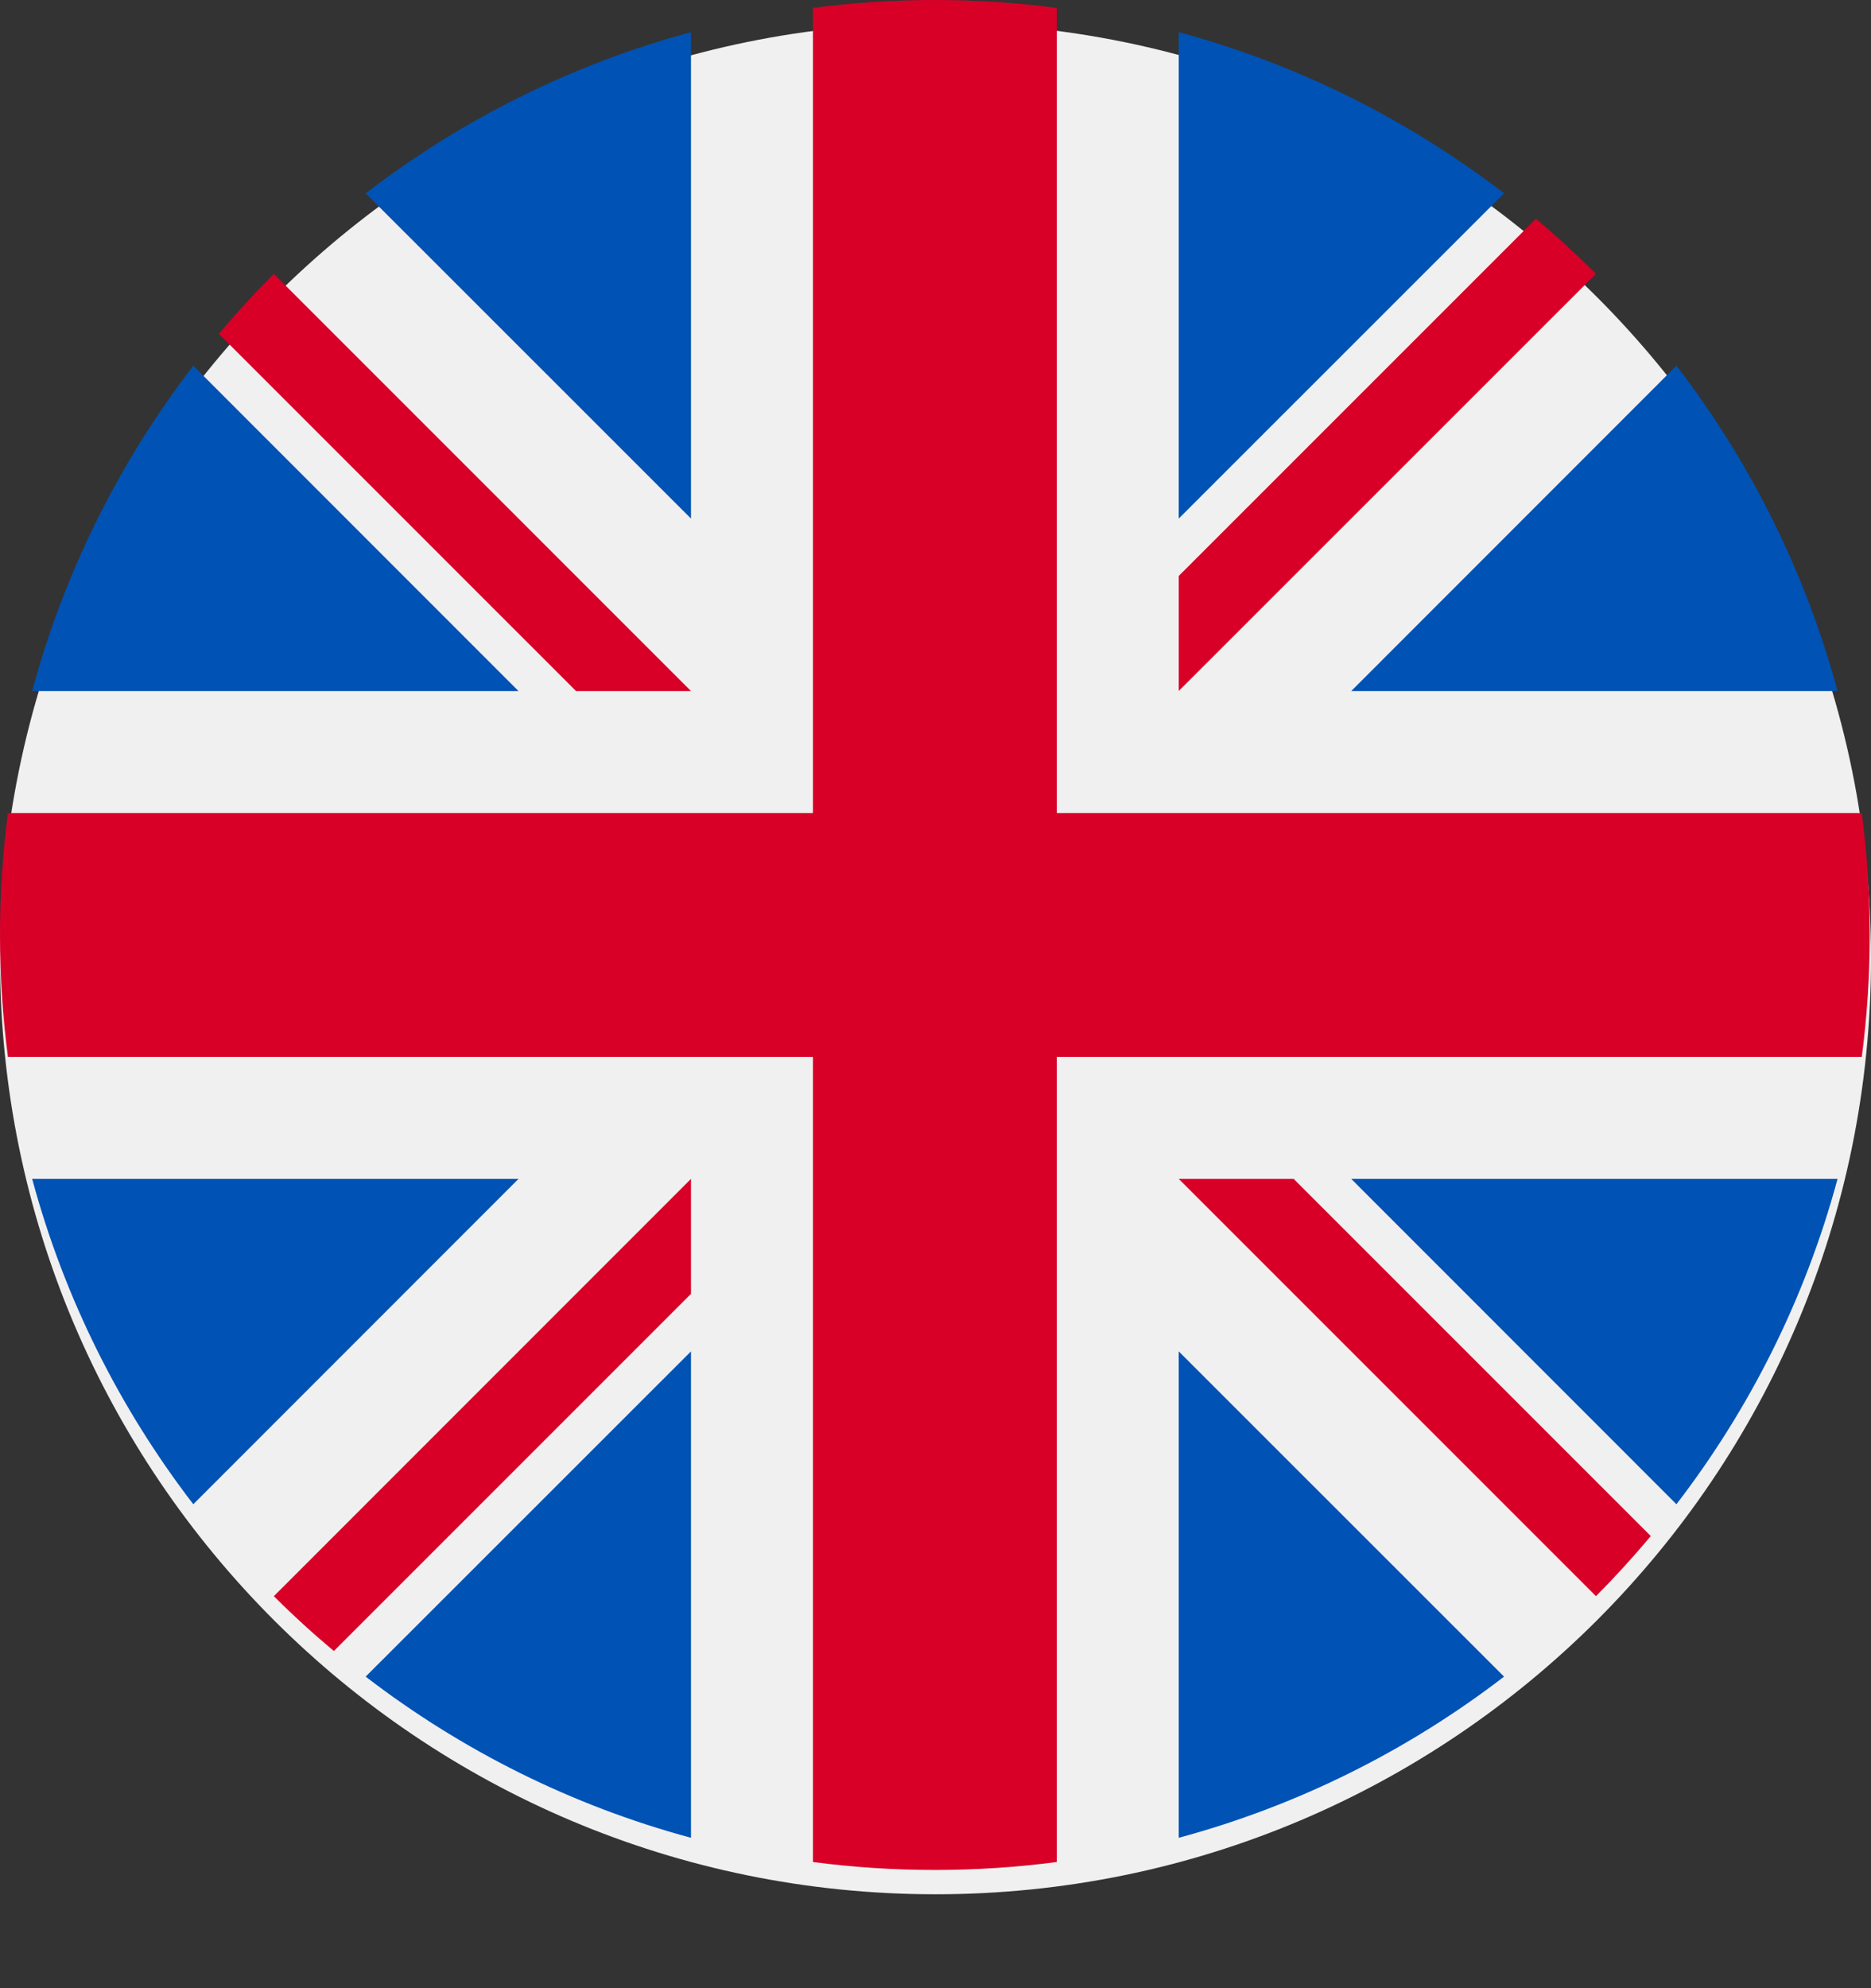
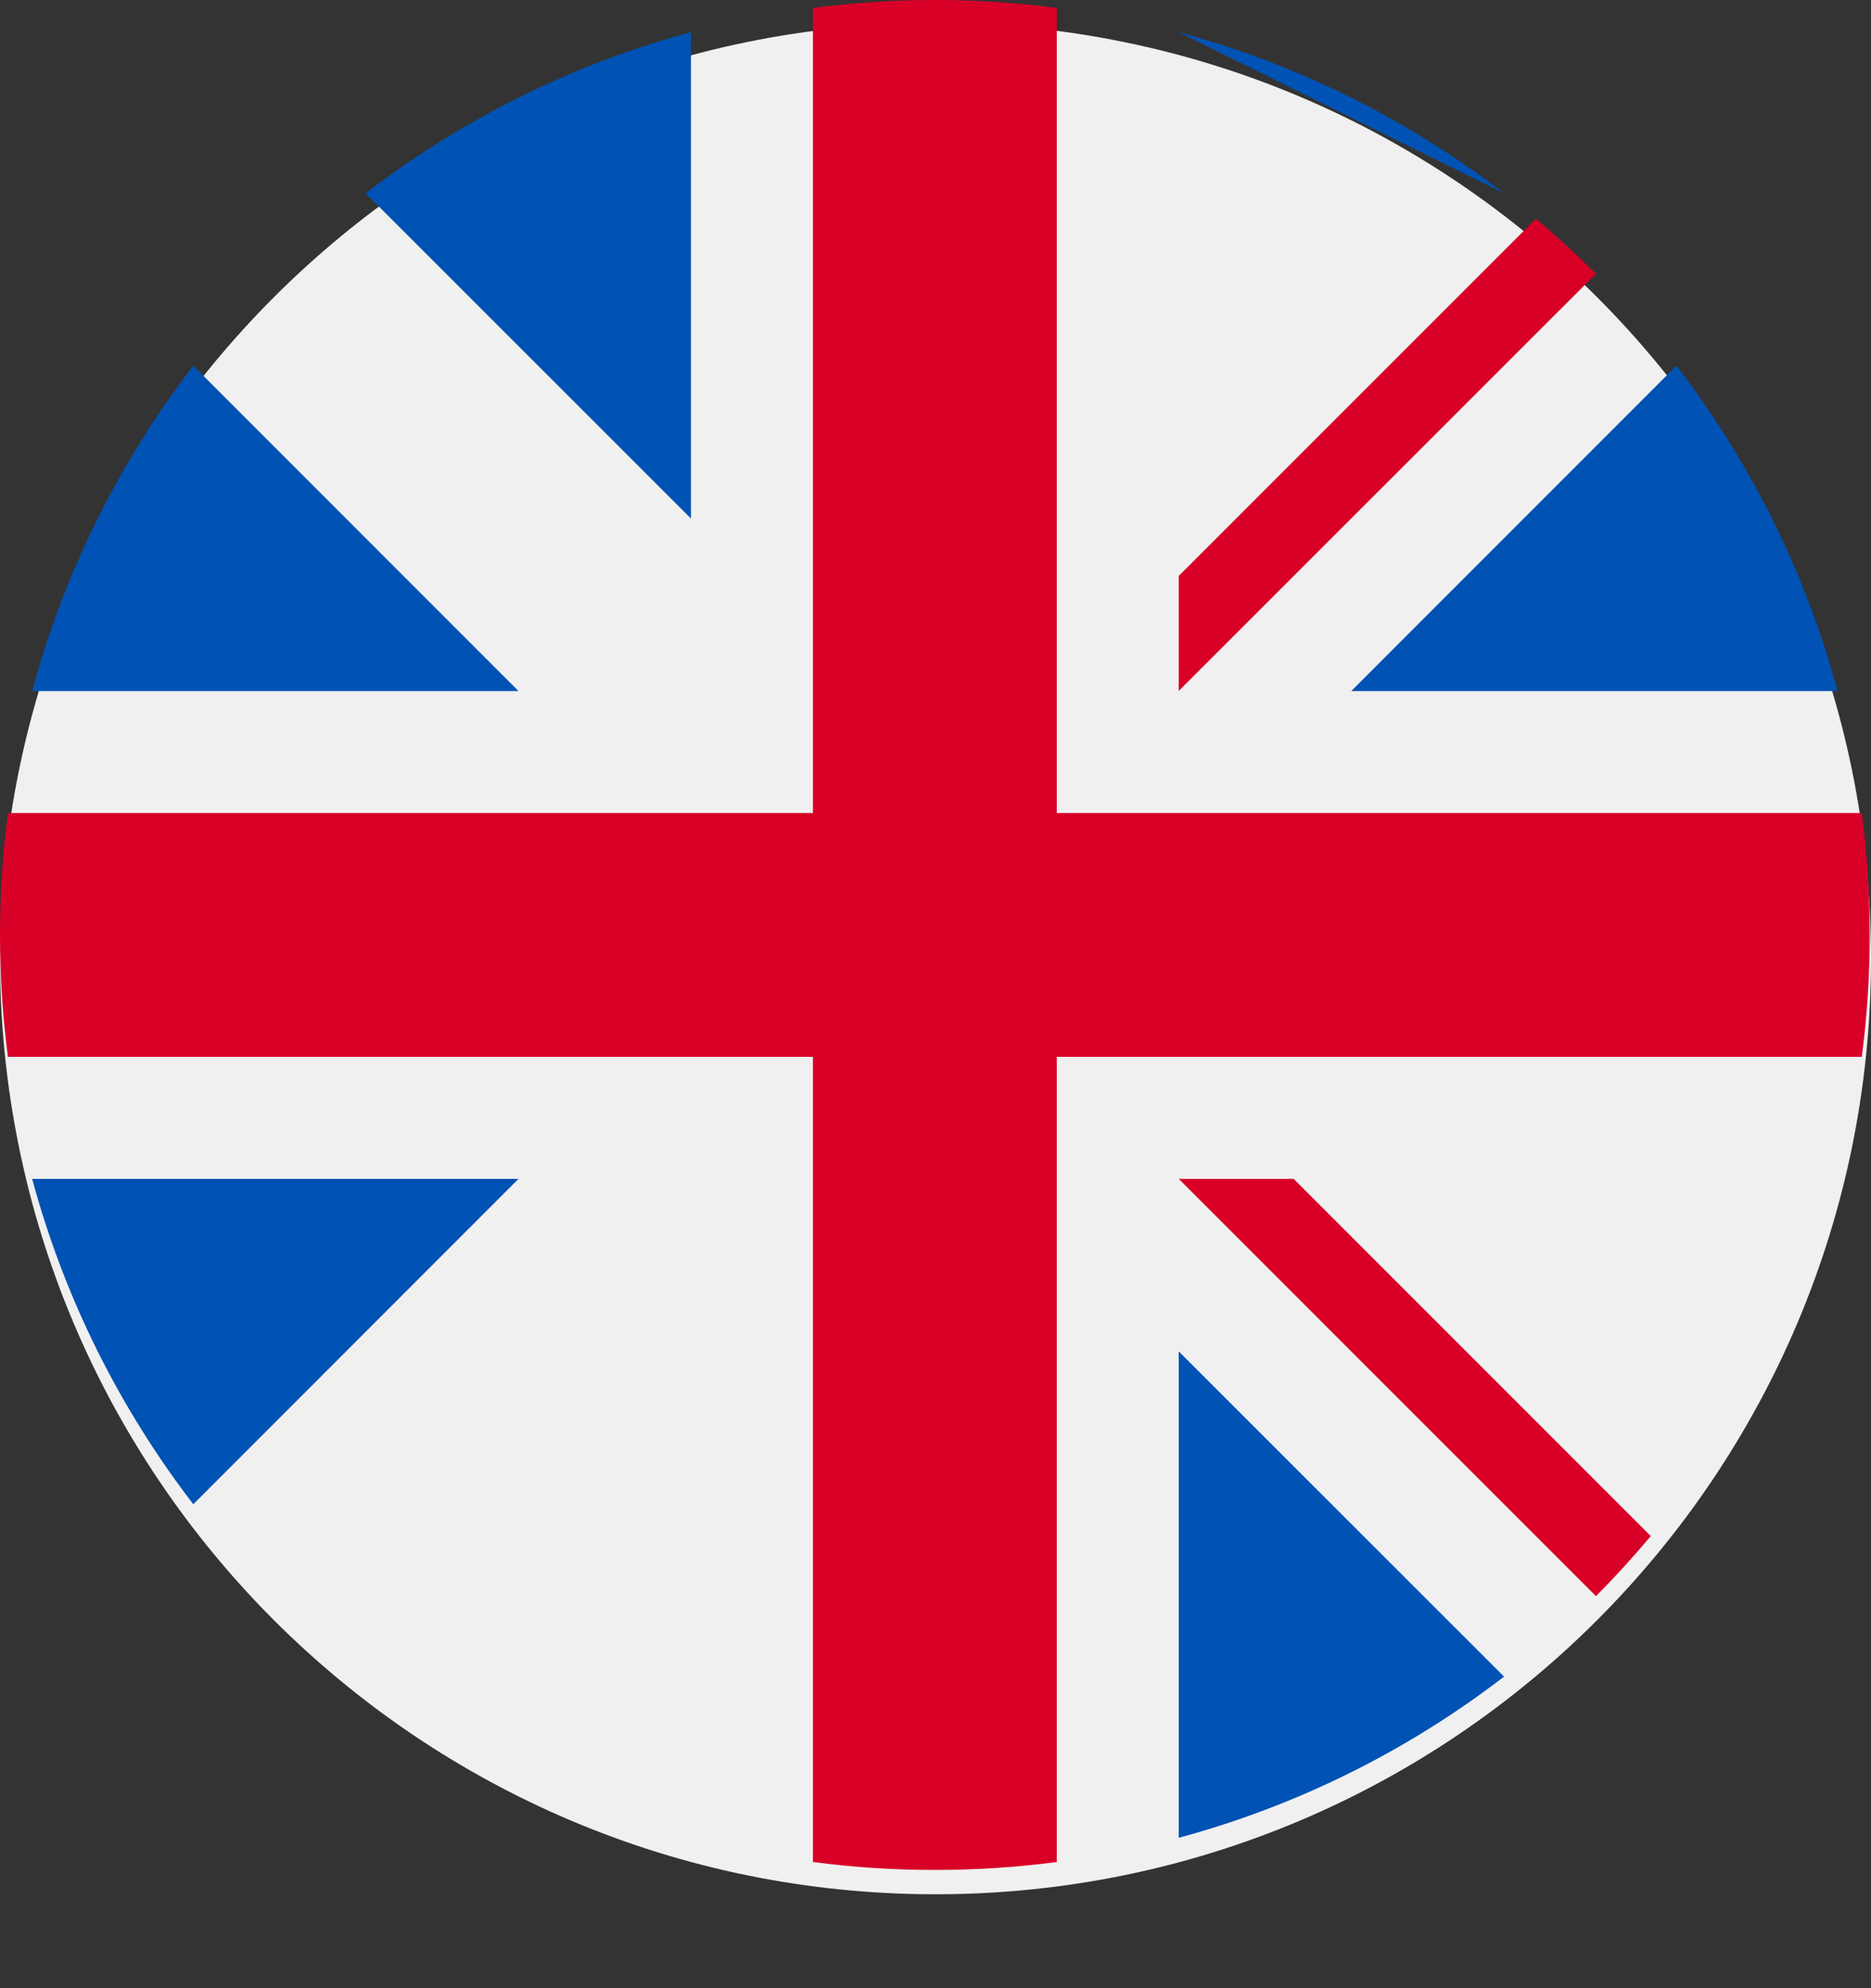
<svg xmlns="http://www.w3.org/2000/svg" width="16" height="17" viewBox="0 0 16 17" fill="none">
  <rect x="0" y="0" width="16" height="17" fill="#333333" stroke="none" />
  <path d="M8 16.197C12.418 16.197 16 12.616 16 8.197C16 3.779 12.418 0.197 8 0.197C3.582 0.197 0 3.779 0 8.197C0 12.616 3.582 16.197 8 16.197Z" fill="#F0F0F0" />
  <path d="M1.653 3.127C1.025 3.944 0.551 4.886 0.275 5.909H4.434L1.653 3.127Z" fill="#0052B4" />
  <path d="M15.714 5.909C15.438 4.886 14.964 3.944 14.336 3.127L11.555 5.909H15.714Z" fill="#0052B4" />
  <path d="M0.275 10.08C0.551 11.103 1.025 12.045 1.653 12.862L4.434 10.08H0.275Z" fill="#0052B4" />
-   <path d="M12.862 1.653C12.045 1.025 11.103 0.551 10.08 0.275V4.434L12.862 1.653Z" fill="#0052B4" />
-   <path d="M3.127 14.336C3.944 14.964 4.886 15.438 5.909 15.714V11.555L3.127 14.336Z" fill="#0052B4" />
+   <path d="M12.862 1.653C12.045 1.025 11.103 0.551 10.08 0.275L12.862 1.653Z" fill="#0052B4" />
  <path d="M5.909 0.275C4.886 0.551 3.944 1.025 3.127 1.653L5.909 4.434V0.275Z" fill="#0052B4" />
  <path d="M10.08 15.714C11.103 15.438 12.045 14.964 12.862 14.336L10.08 11.555V15.714Z" fill="#0052B4" />
-   <path d="M11.555 10.08L14.336 12.862C14.964 12.045 15.438 11.103 15.714 10.08H11.555Z" fill="#0052B4" />
  <path d="M15.921 6.952H9.037H9.037V0.068C8.696 0.023 8.348 0 7.995 0C7.641 0 7.293 0.023 6.952 0.068V6.952V6.952H0.068C0.023 7.293 0 7.641 0 7.995C0 8.348 0.023 8.696 0.068 9.037H6.952H6.952V15.921C7.293 15.966 7.641 15.989 7.995 15.989C8.348 15.989 8.696 15.966 9.037 15.921V9.037V9.037H15.921C15.966 8.696 15.989 8.348 15.989 7.995C15.989 7.641 15.966 7.293 15.921 6.952Z" fill="#D80027" />
  <path d="M10.08 10.08L13.648 13.648C13.812 13.483 13.968 13.312 14.117 13.134L11.063 10.08H10.08V10.08Z" fill="#D80027" />
-   <path d="M5.909 10.08H5.909L2.342 13.648C2.506 13.812 2.677 13.968 2.855 14.117L5.909 11.063V10.08Z" fill="#D80027" />
-   <path d="M5.909 5.909V5.909L2.342 2.342C2.177 2.506 2.021 2.677 1.872 2.855L4.926 5.909H5.909V5.909Z" fill="#D80027" />
  <path d="M10.08 5.908L13.648 2.341C13.483 2.177 13.312 2.02 13.134 1.871L10.08 4.925V5.908Z" fill="#D80027" />
</svg>